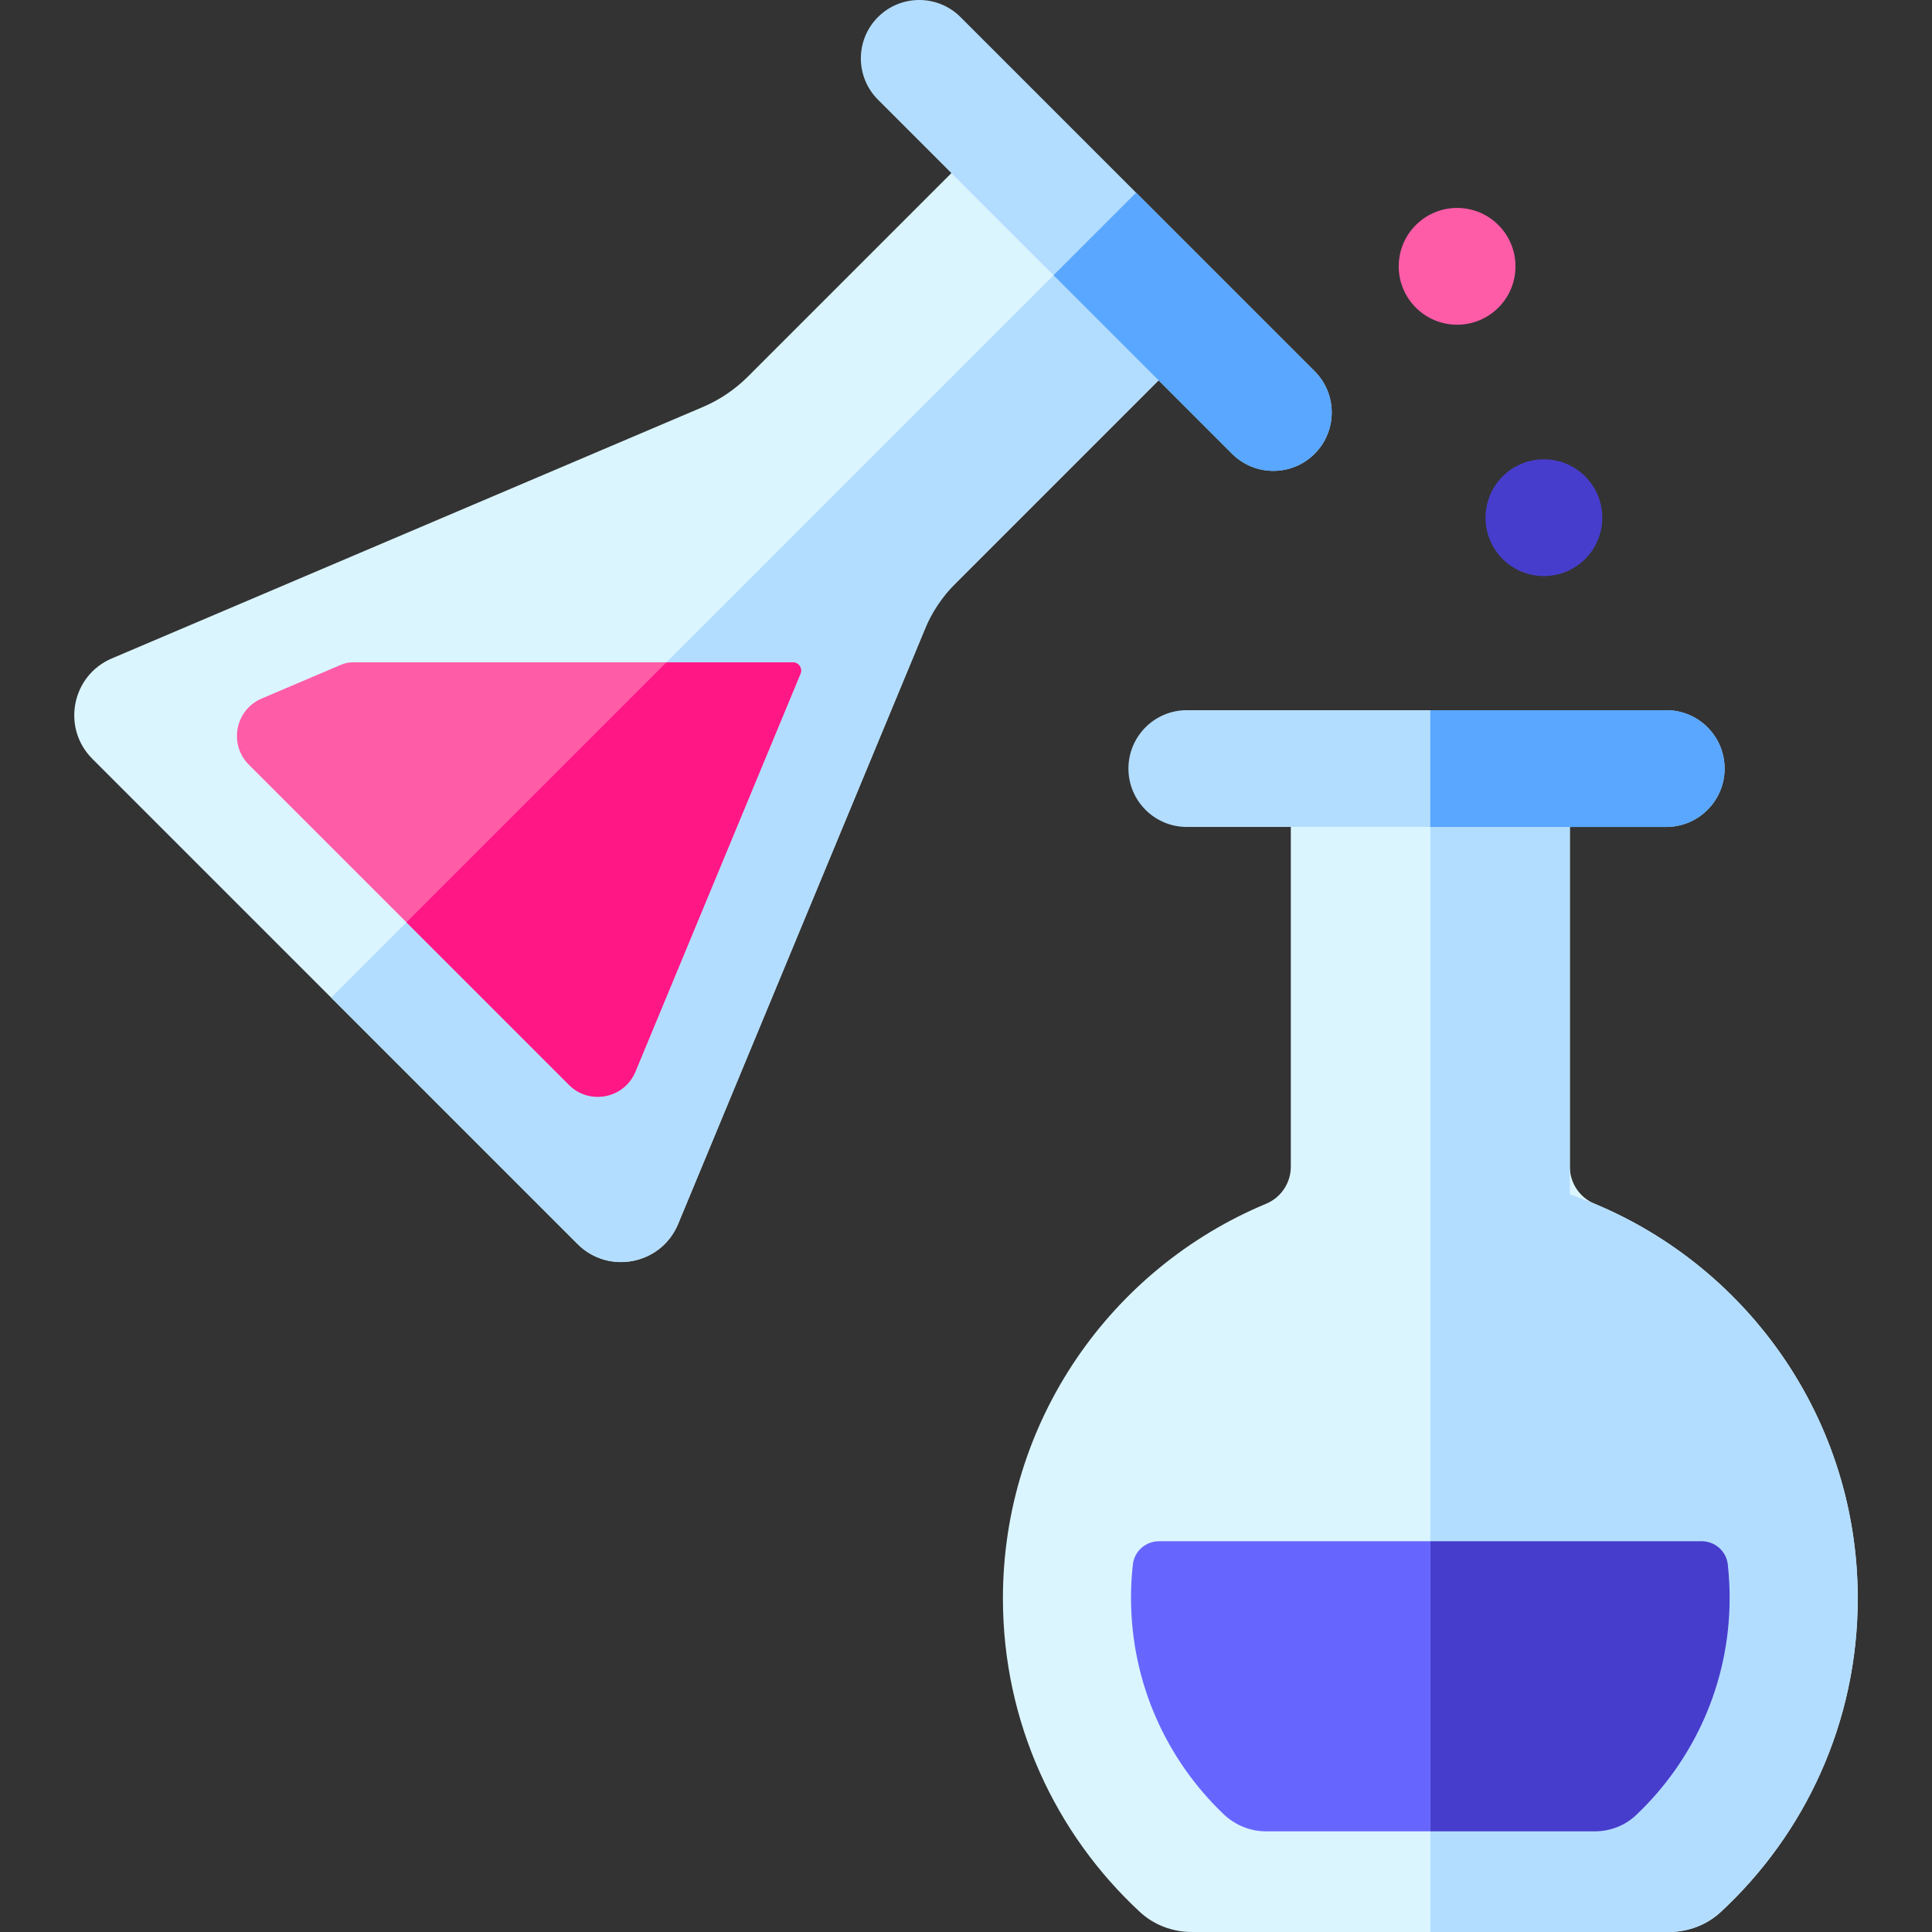
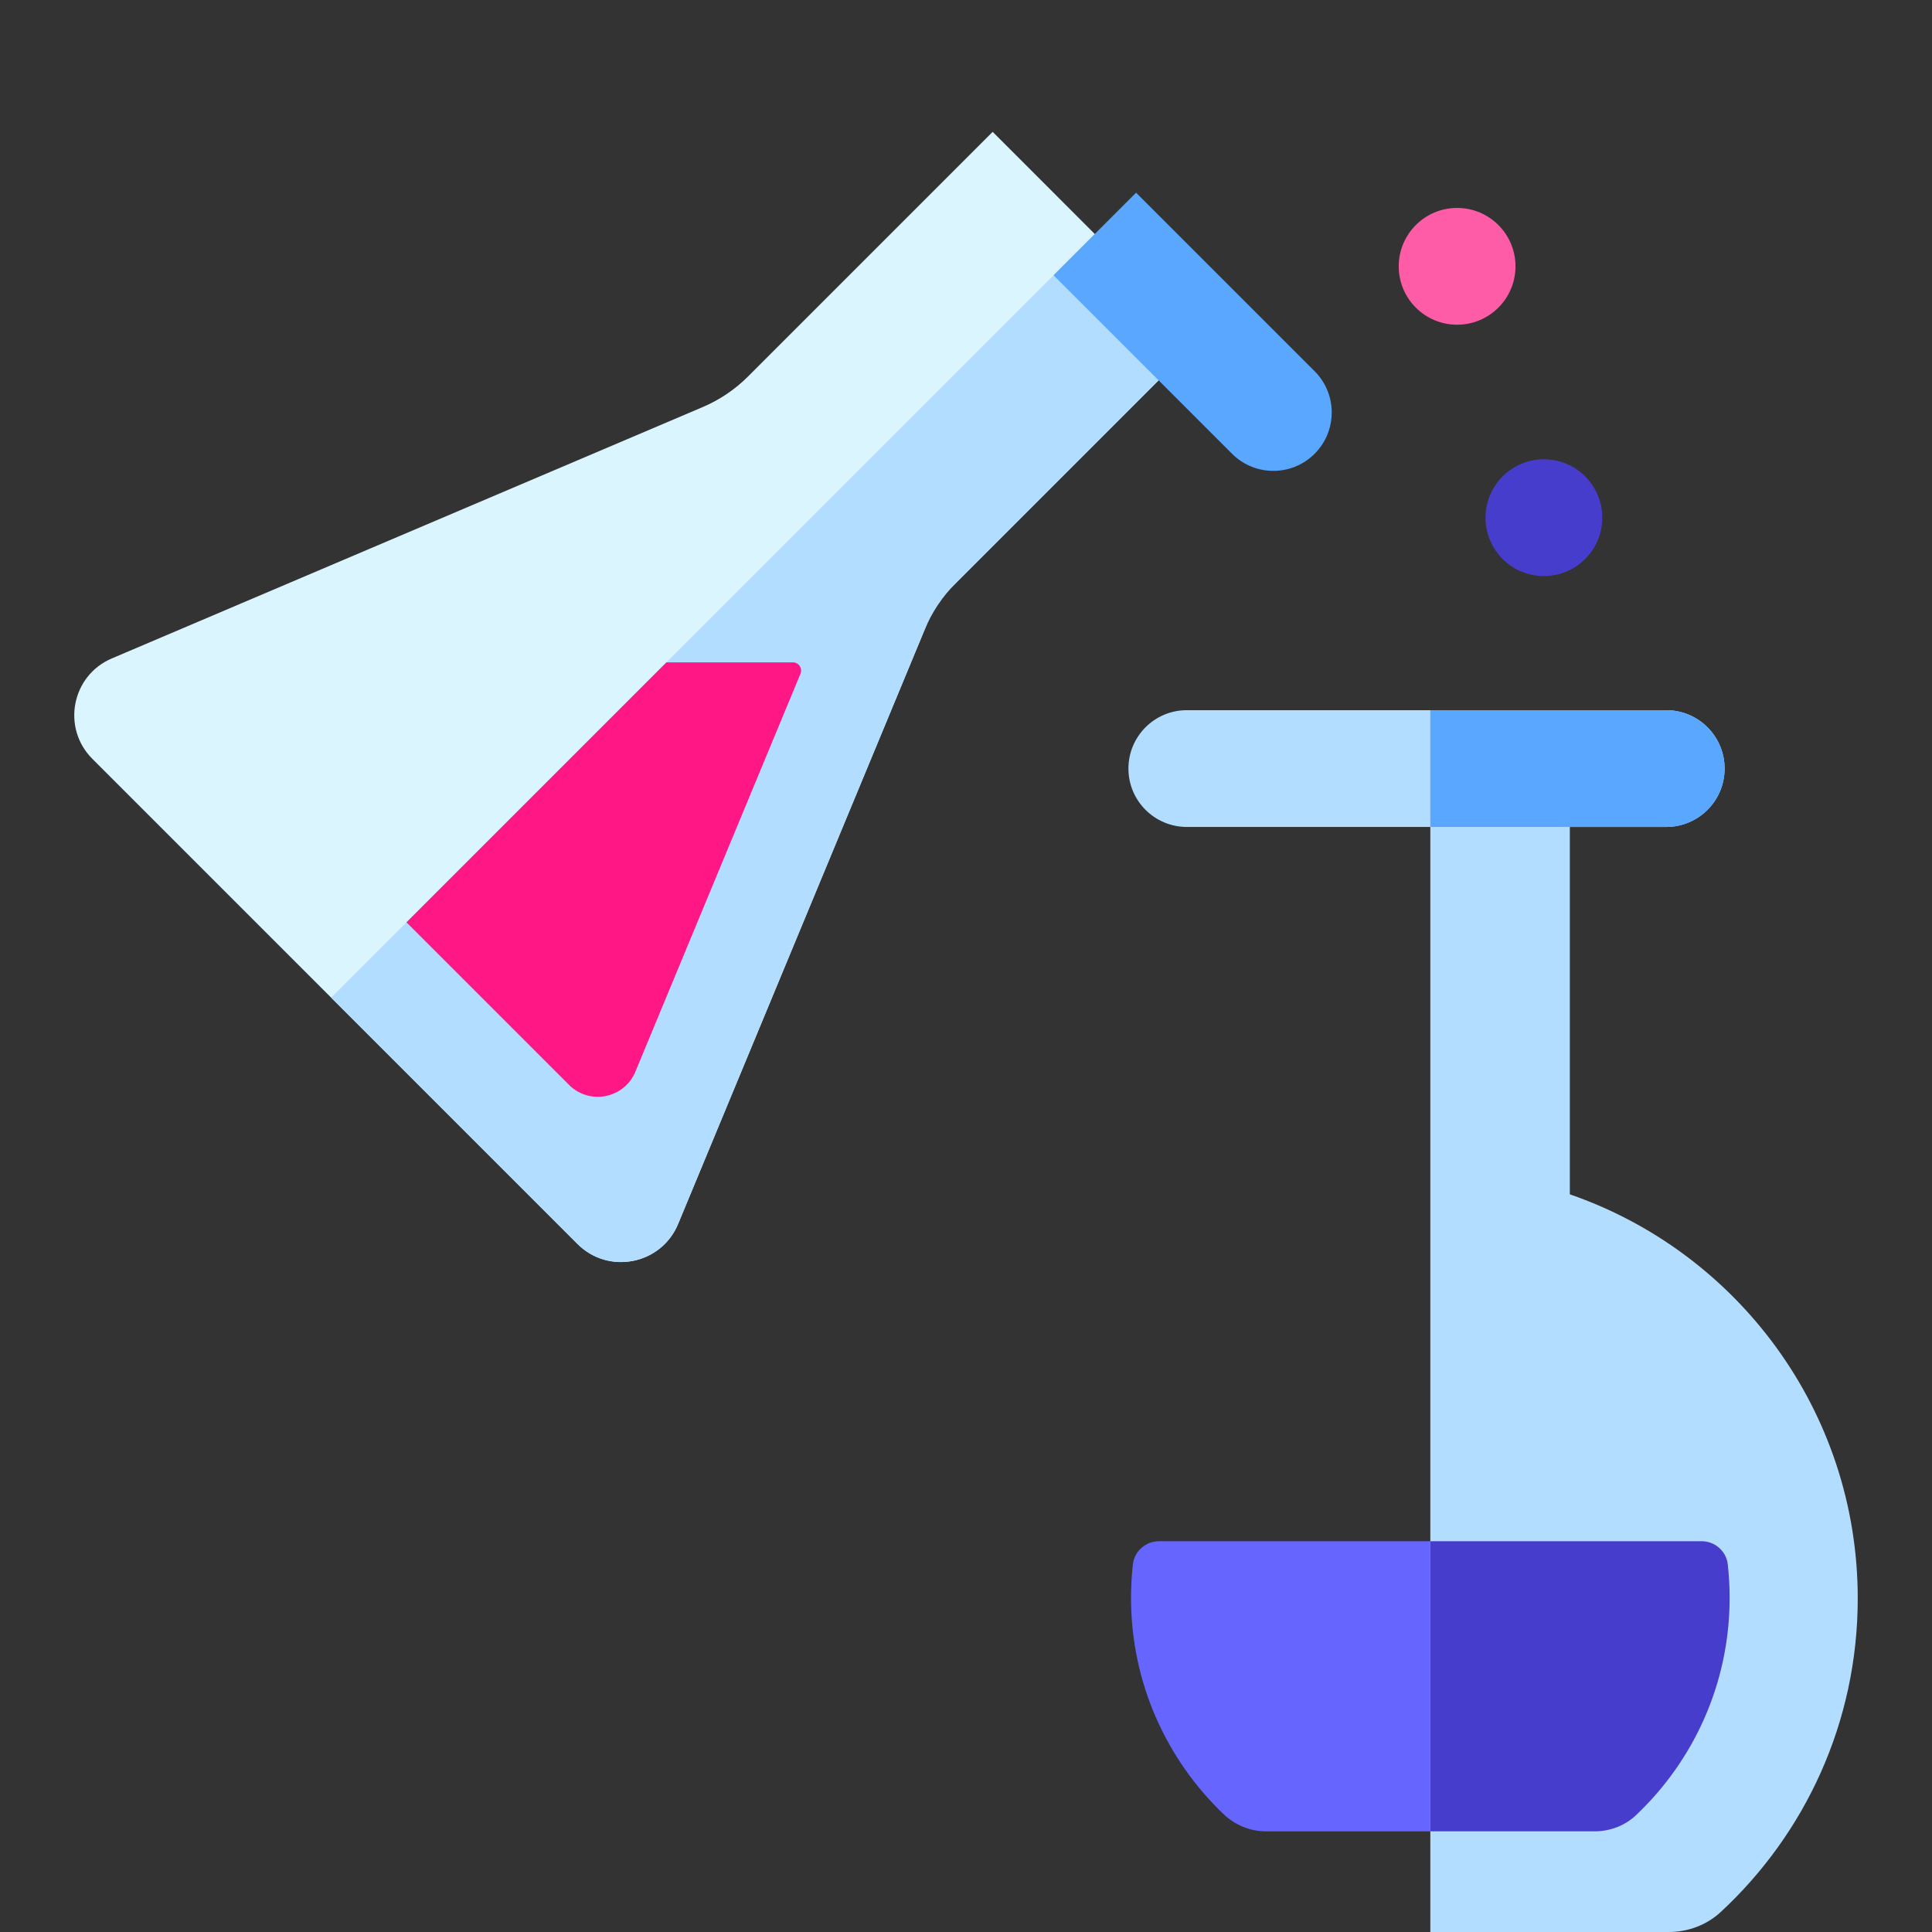
<svg xmlns="http://www.w3.org/2000/svg" id="Layer_1" enable-background="new 0 0 511.805 511.805" height="512" viewBox="0 0 511.805 511.805" width="512">
  <rect x="0" y="0" width="511.805" height="511.805" fill="#333333" stroke="none" />
  <g>
-     <path d="m315.719 511.805h126.377c5.084 0 10.023-1.85 13.752-5.306 22.314-20.679 36.285-50.235 36.285-83.057 0-47.12-28.786-87.512-69.729-104.562-3.963-1.651-6.538-5.528-6.538-9.821v-105.459h-73.916v105.459c0 4.293-2.575 8.171-6.538 9.821-40.943 17.051-69.729 57.443-69.729 104.562 0 32.822 13.97 62.378 36.285 83.057 3.728 3.456 8.667 5.306 13.751 5.306z" fill="#dbf5ff" />
    <g>
      <path d="m441.4 219.067h-127.001c-8.542 0-15.467-6.925-15.467-15.467s6.925-15.467 15.467-15.467h127.001c8.542 0 15.467 6.925 15.467 15.467s-6.925 15.467-15.467 15.467z" fill="#b3ddff" />
    </g>
    <path d="m179.635 324.246 68.204-164.408 70.02-70.02-27.451-27.44-27.439-27.45-64.795 64.795c-3.451 3.451-7.533 6.207-12.024 8.117l-156.527 66.585c-10.657 4.533-13.348 18.406-5.159 26.595l128.52 128.52c8.232 8.234 22.19 5.461 26.651-5.294z" fill="#dbf5ff" />
    <circle cx="386.002" cy="70.553" fill="#ff5ca8" r="15.467" />
    <circle cx="408.996" cy="137.139" fill="#473dcc" r="15.467" />
    <path d="m299.616 423.261c0 22.531 9.4 42.863 24.49 57.298 3.048 2.916 7.078 4.583 11.296 4.583h87.021c4.065 0 8.019-1.488 10.972-4.283 15.274-14.452 24.805-34.911 24.805-57.598 0-2.993-.17-5.946-.496-8.851-.394-3.504-3.407-6.126-6.932-6.126h-143.728c-3.526 0-6.539 2.623-6.932 6.126-.327 2.905-.496 5.858-.496 8.851z" fill="#66f" />
    <path d="m152.983 329.54c8.233 8.233 22.191 5.461 26.652-5.294l65.305-157.419c1.914-4.614 4.717-8.806 8.249-12.339l64.67-64.67-27.451-27.44-.393-.393-202.293 202.294z" fill="#b3ddff" />
    <path d="m415.865 316.393v-112.793h-36.958v308.205h63.189c5.084 0 10.023-1.85 13.752-5.306 22.314-20.679 36.285-50.235 36.285-83.057 0-49.59-31.883-91.728-76.268-107.049z" fill="#b3ddff" />
    <path d="m378.908 408.283v76.858h43.515c4.065 0 8.019-1.488 10.972-4.283 15.274-14.452 24.805-34.911 24.805-57.598 0-2.993-.17-5.946-.496-8.851-.394-3.504-3.407-6.126-6.932-6.126z" fill="#473dcc" />
    <path d="m441.4 188.134h-62.492v30.933h62.492c8.542 0 15.467-6.925 15.467-15.467s-6.925-15.466-15.467-15.466z" fill="#59a7ff" />
    <g>
-       <path d="m337.321 124.738c-3.958 0-7.917-1.51-10.936-4.53l-93.806-93.805c-6.041-6.04-6.041-15.833 0-21.873 6.04-6.041 15.833-6.041 21.873 0l93.806 93.805c6.041 6.04 6.041 15.833 0 21.873-3.02 3.021-6.979 4.53-10.937 4.53z" fill="#b3ddff" />
-     </g>
+       </g>
    <path d="m279.088 72.912 47.296 47.296c3.02 3.02 6.978 4.53 10.936 4.53s7.917-1.51 10.936-4.53c6.041-6.04 6.041-15.833 0-21.873l-47.295-47.295z" fill="#59a7ff" />
-     <path d="m90.466 176.053-21.13 8.988c-7.032 2.991-8.808 12.146-3.404 17.549l84.804 84.804c5.433 5.433 14.643 3.603 17.587-3.493l43.735-105.425c.594-1.433-.459-3.01-2.01-3.01h-116.708c-.988.001-1.966.2-2.874.587z" fill="#ff5ca8" />
    <path d="m150.736 287.395c5.433 5.433 14.643 3.603 17.587-3.493l43.735-105.425c.594-1.433-.459-3.01-2.01-3.01h-33.51l-68.865 68.865z" fill="#ff1786" />
  </g>
</svg>